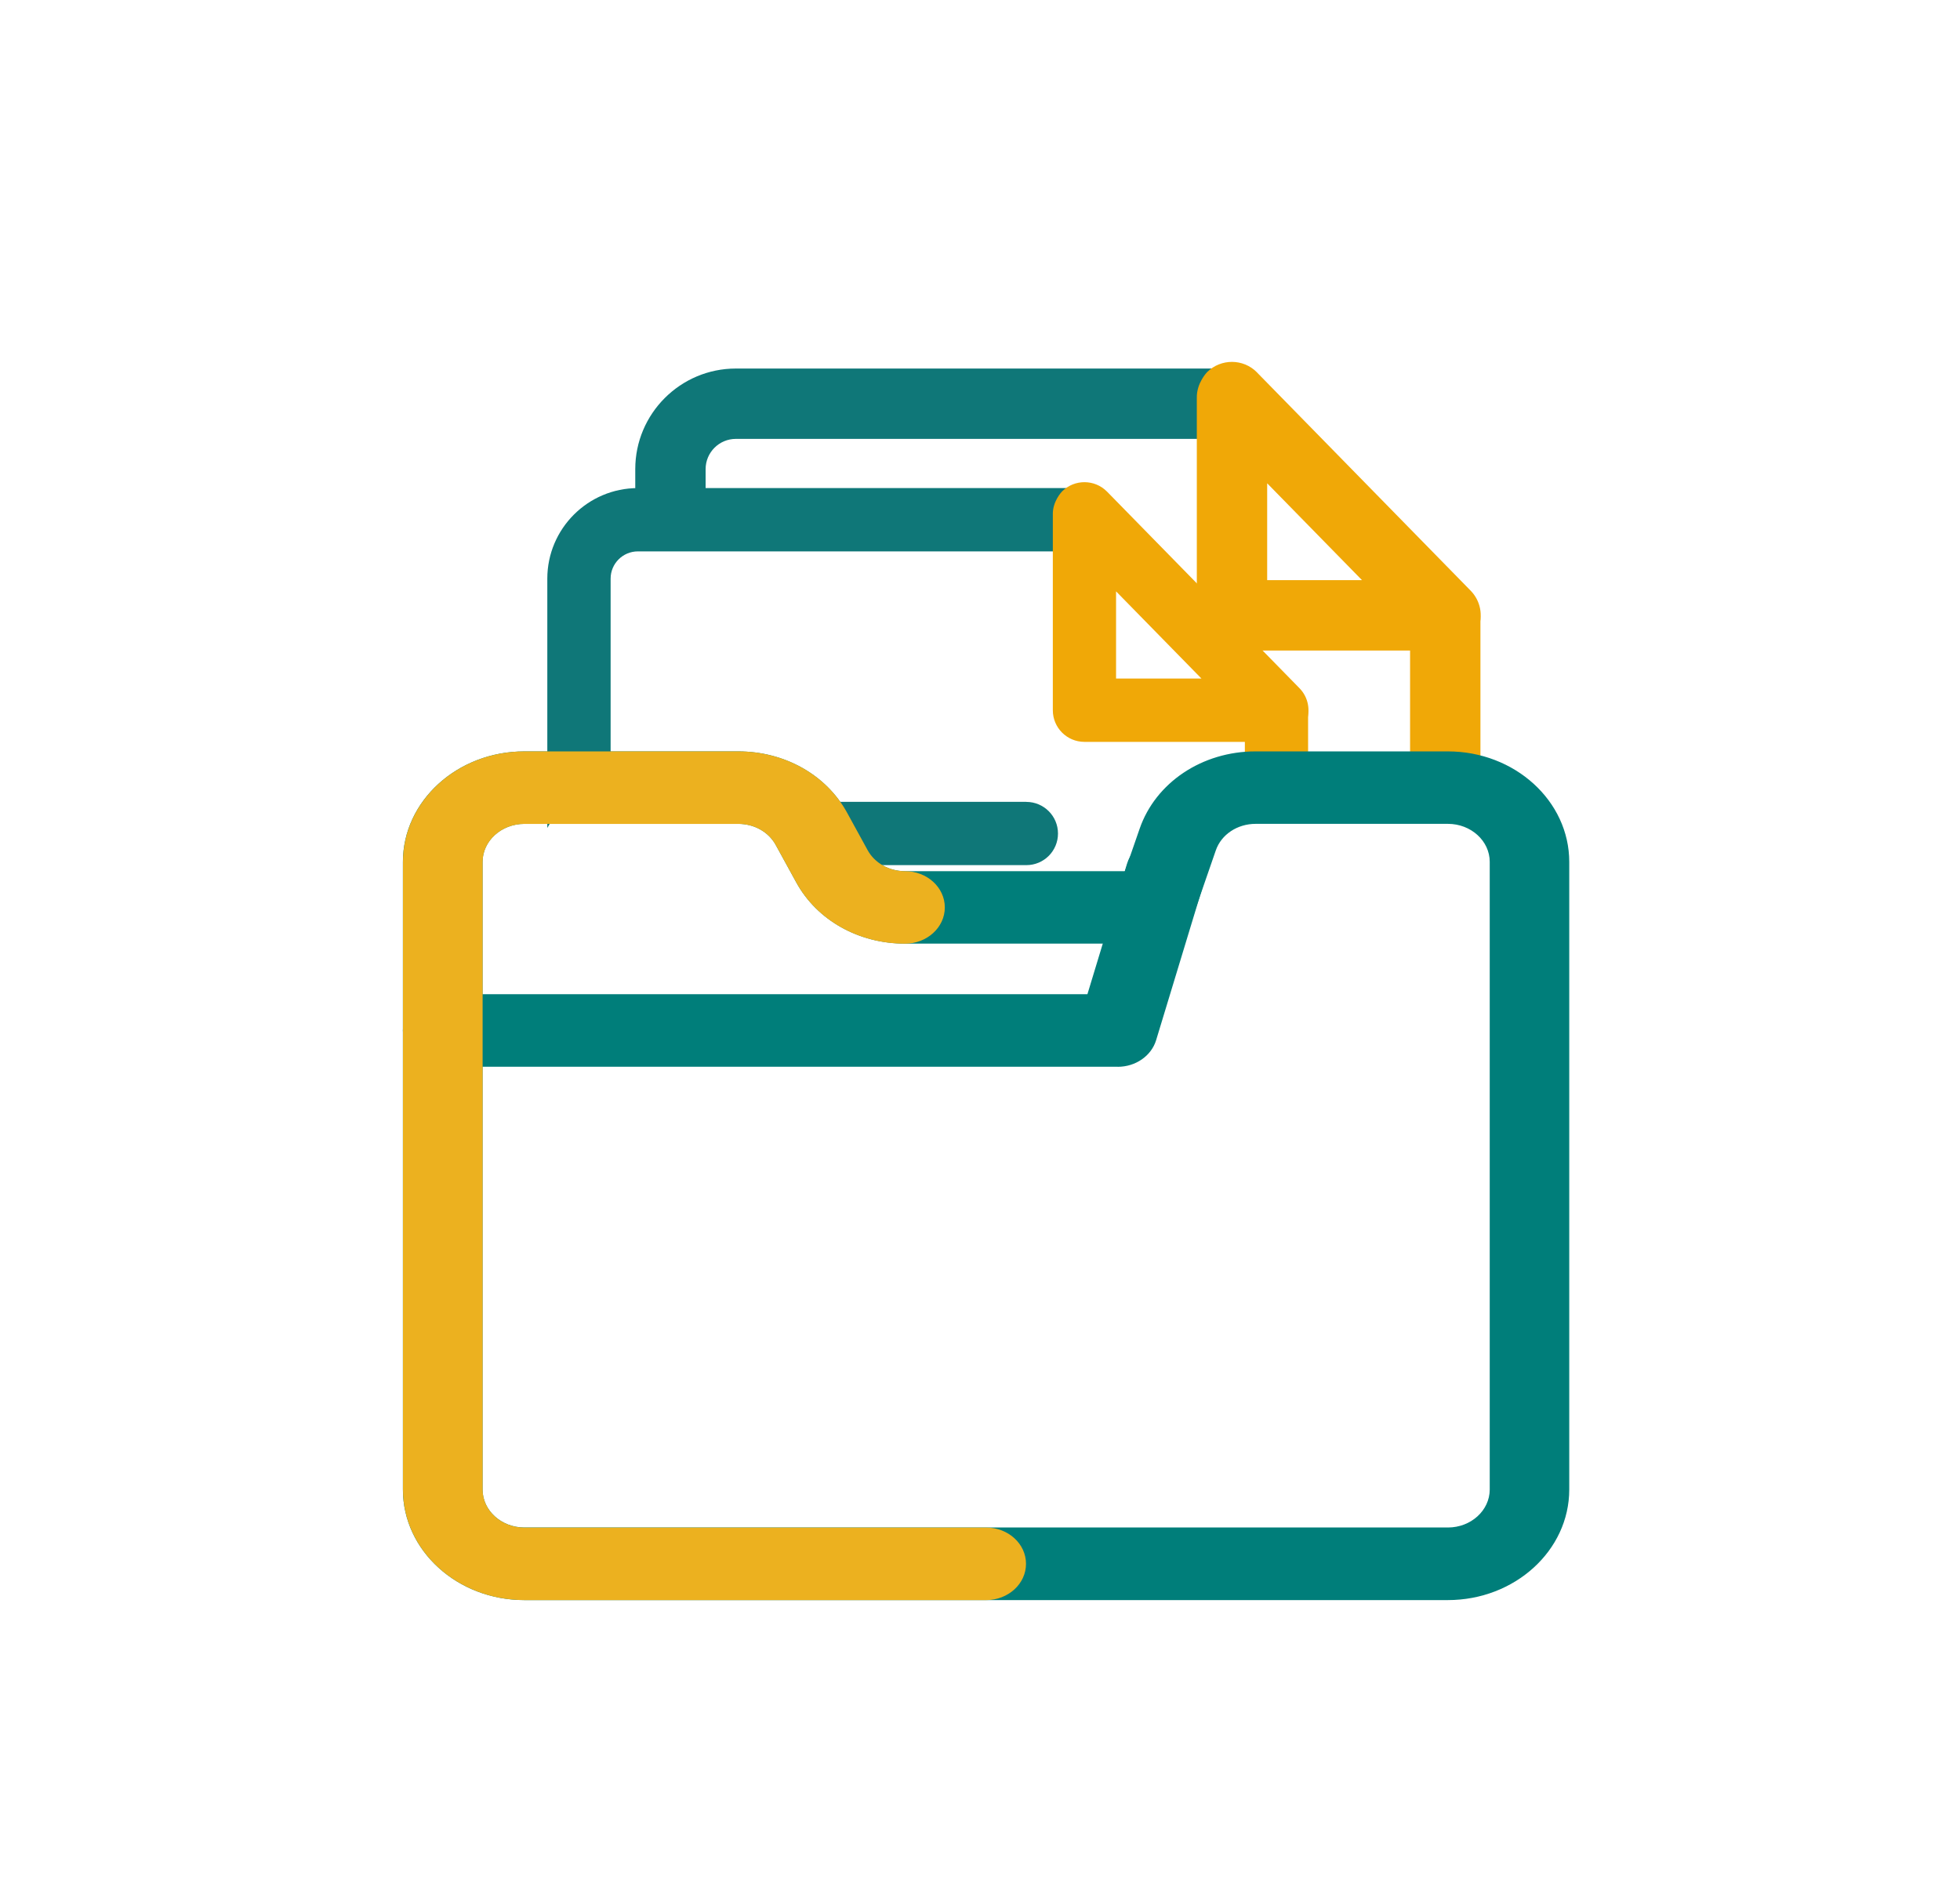
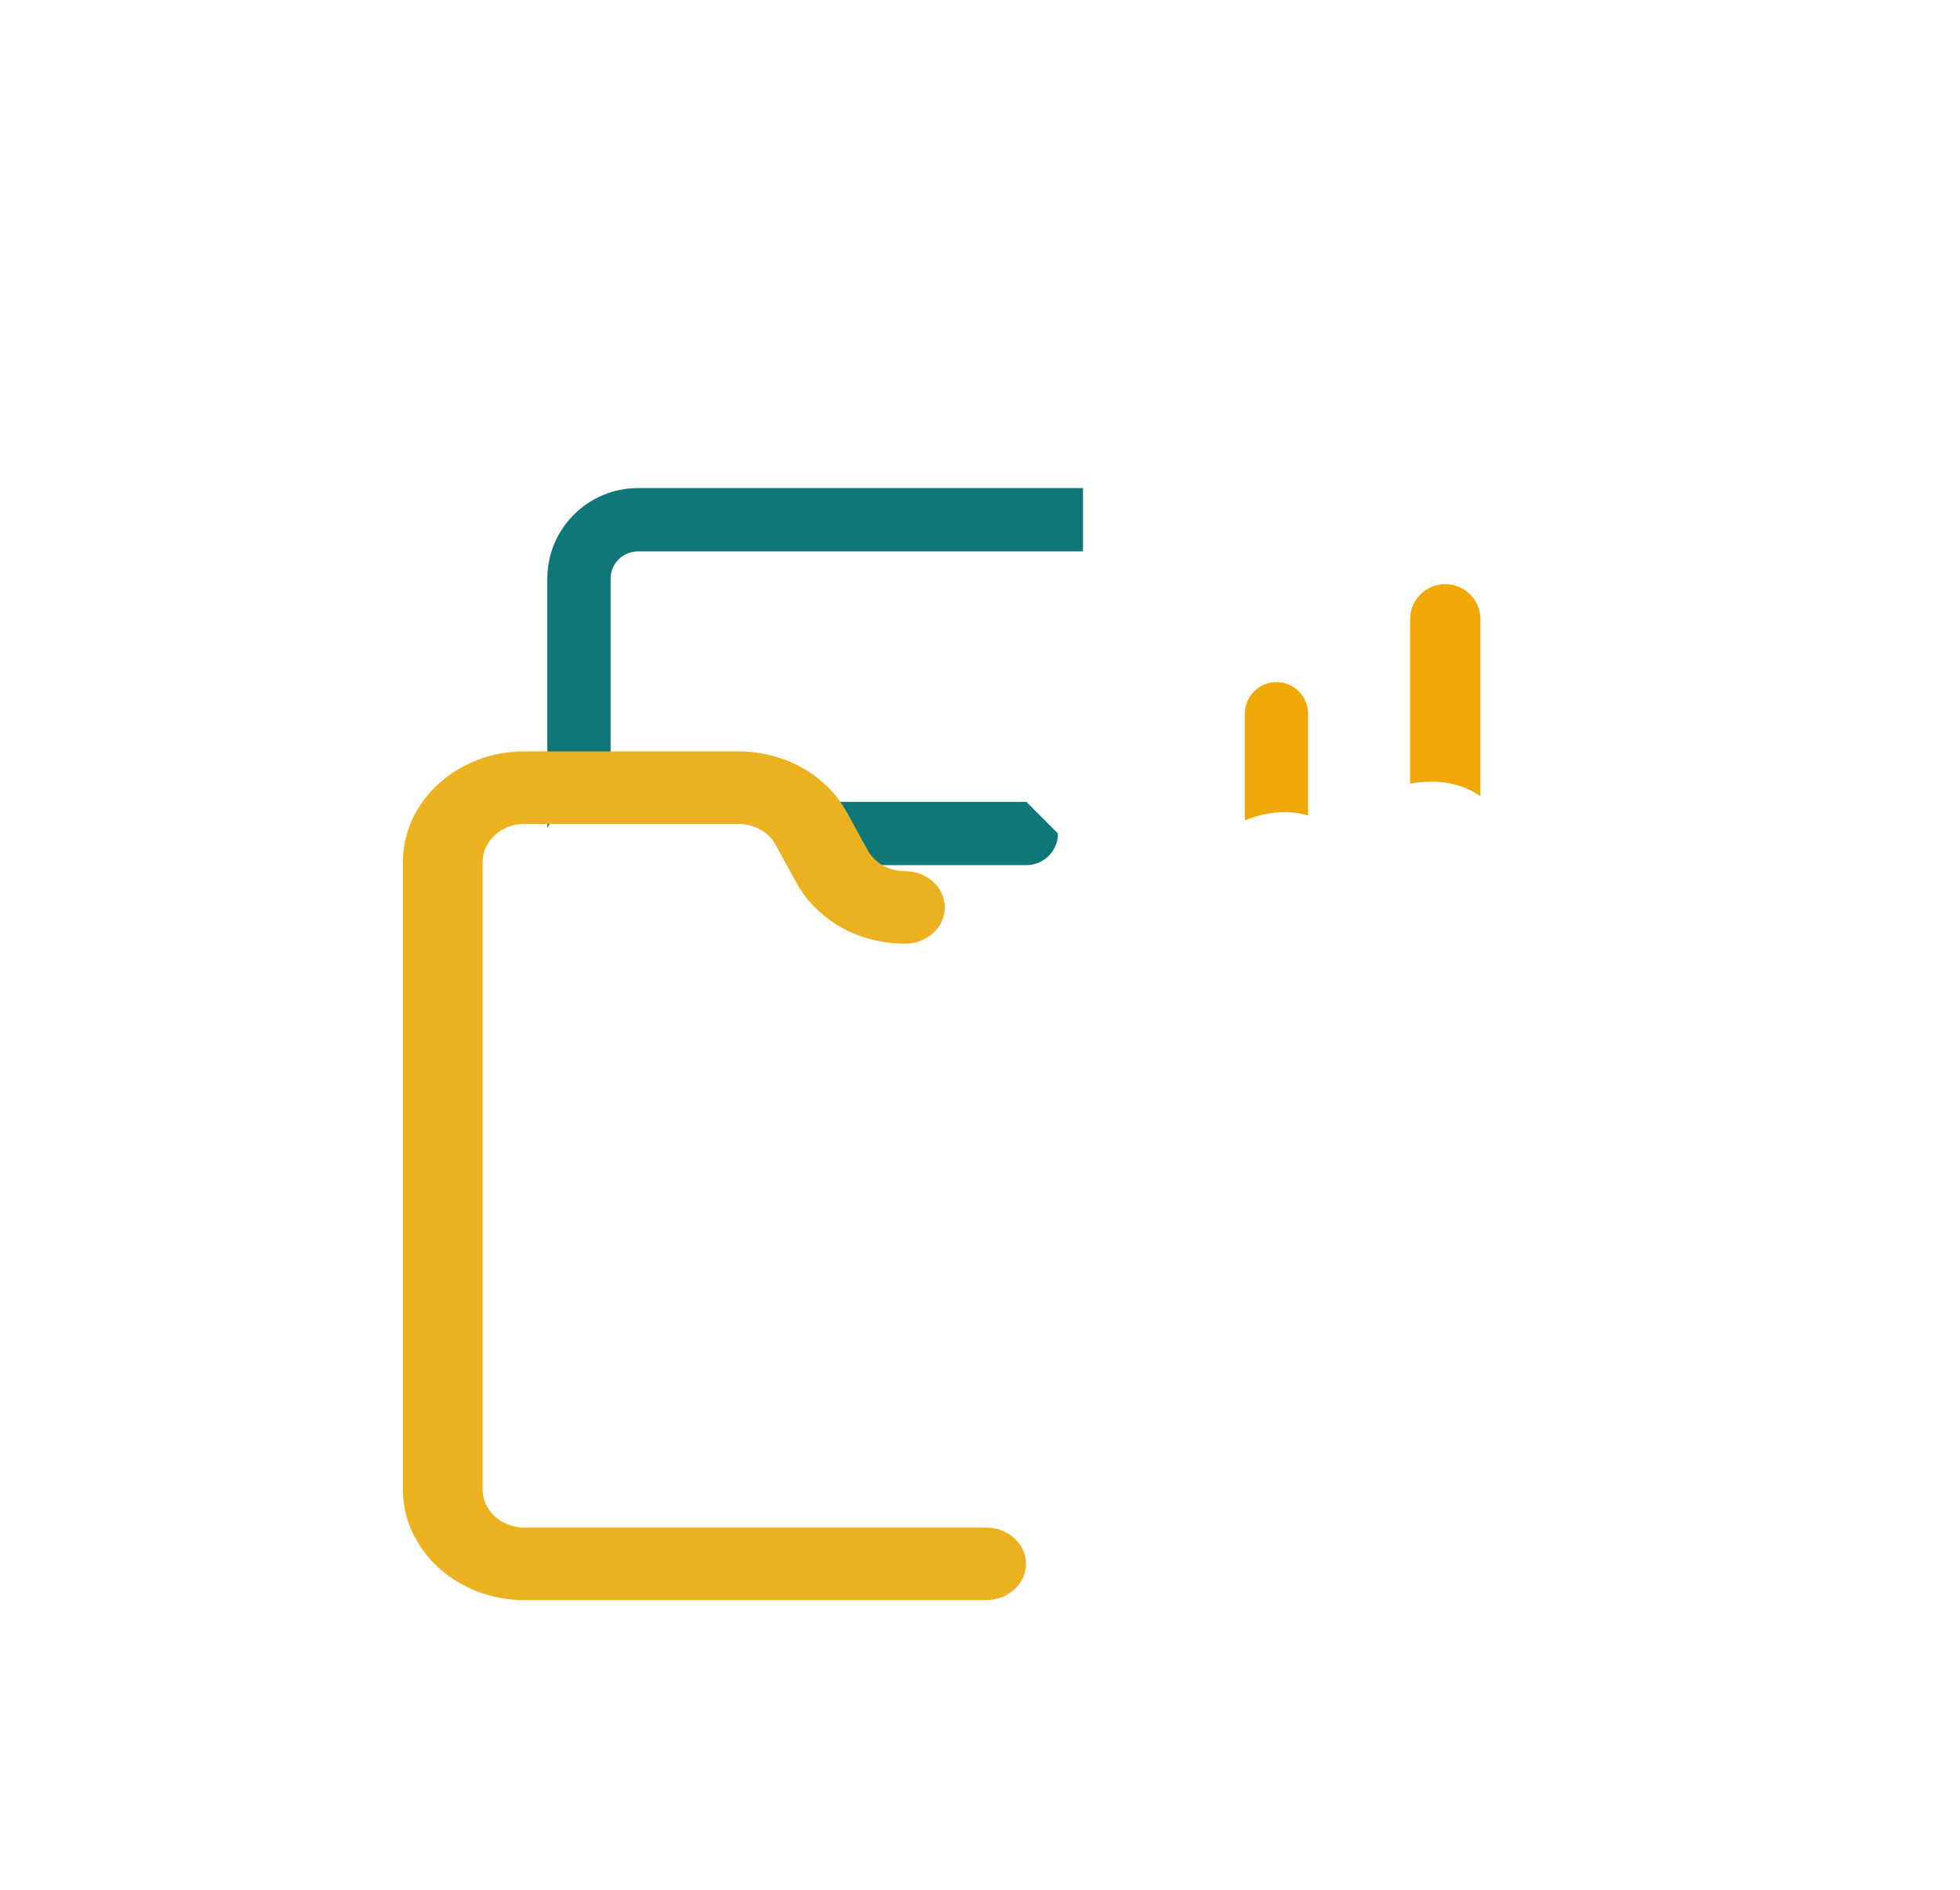
<svg xmlns="http://www.w3.org/2000/svg" id="Camada_4" data-name="Camada 4" viewBox="0 0 269.66 260.03">
  <defs>
    <style>
      .cls-1 {
        fill: #f0a807;
      }

      .cls-1, .cls-2, .cls-3, .cls-4 {
        stroke-width: 0px;
      }

      .cls-2 {
        fill: #ecb11f;
      }

      .cls-3 {
        fill: #0f7778;
      }

      .cls-4 {
        fill: #007e7a;
      }
    </style>
  </defs>
  <g>
    <g>
-       <path class="cls-3" d="m101.24,50.71c-7.63,0-13.84,6.21-13.84,13.84v4.79c1.76-1.12,3.94-1.79,6.56-1.79,1.12,0,2.15.13,3.12.36v-3.36c0-2.3,1.87-4.16,4.16-4.16h68.04v-9.68h-68.04Z" />
      <path class="cls-1" d="m196.83,107.55c2.77,0,5.04.76,6.85,1.99v-24.33c0-2.67-2.17-4.84-4.84-4.84s-4.84,2.17-4.84,4.84v22.63c.88-.18,1.82-.28,2.82-.28Z" />
    </g>
-     <path class="cls-1" d="m198.9,89.51h-29.4c-2.67,0-4.84-2.17-4.84-4.84v-29.9c-.05-2.08,1.41-3.56,1.43-3.58,1.89-1.87,4.95-1.86,6.83.03.03.03.06.06.08.09.92.94,19.52,19.94,29.34,29.97,1.36,1.39,1.76,3.46,1,5.26-.75,1.8-2.51,2.96-4.46,2.96Zm-24.56-9.68h13.05l-13.05-13.33v13.33Z" />
  </g>
  <g>
    <g>
      <path class="cls-3" d="m87.76,67.16c-6.87,0-12.46,5.59-12.46,12.46v34.3c1.66-2.97,4.57-5.22,8.71-5.68v-28.62c0-2.07,1.68-3.75,3.75-3.75h61.24v-8.71h-61.24Z" />
      <path class="cls-1" d="m179.71,112.14c.09.02.17.06.26.08v-14.01c0-2.4-1.95-4.35-4.35-4.35s-4.35,1.95-4.35,4.35v14.69c2.72-1.17,5.81-1.49,8.45-.77Z" />
-       <path class="cls-3" d="m141.21,110.33h-28.35c3.19,1.87,5.04,5.17,5.56,8.71h22.79c2.41,0,4.35-1.95,4.35-4.35s-1.95-4.35-4.35-4.35Z" />
+       <path class="cls-3" d="m141.21,110.33h-28.35c3.19,1.87,5.04,5.17,5.56,8.71h22.79c2.41,0,4.35-1.95,4.35-4.35Z" />
    </g>
-     <path class="cls-1" d="m175.66,102.08h-26.46c-2.41,0-4.35-1.95-4.35-4.35v-26.91c-.05-1.87,1.27-3.2,1.29-3.22,1.7-1.68,4.46-1.67,6.15.03.03.03.05.05.08.08.83.85,17.57,17.95,26.41,26.98,1.23,1.25,1.58,3.12.9,4.73-.68,1.62-2.26,2.67-4.01,2.67Zm-22.11-8.71h11.75l-11.75-12v12Z" />
  </g>
  <g>
-     <path class="cls-4" d="m199.21,220.17h-127.07c-9.22,0-16.71-6.82-16.71-15.21v-86.36c0-8.39,7.5-15.21,16.71-15.21h29.43c6.37,0,12.1,3.22,14.95,8.41l2.84,5.18c.98,1.78,2.95,2.89,5.14,2.89h30.27l2.02-5.83c2.2-6.37,8.61-10.65,15.94-10.65h26.46c9.22,0,16.71,6.82,16.71,15.21v86.36c0,8.39-7.5,15.21-16.71,15.21Zm-127.07-106.81c-3.17,0-5.75,2.35-5.75,5.23v86.36c0,2.89,2.58,5.23,5.75,5.23h127.07c3.17,0,5.75-2.35,5.75-5.23v-86.36c0-2.88-2.58-5.23-5.75-5.23h-26.46c-2.52,0-4.73,1.47-5.48,3.66l-3.23,9.33c-.72,2.08-2.84,3.49-5.23,3.49h-34.3c-6.37,0-12.1-3.22-14.95-8.41l-2.84-5.18c-.98-1.78-2.95-2.89-5.14-2.89h-29.43Z" />
-     <path class="cls-4" d="m153.78,146.78H60.91c-3.03,0-5.48-2.23-5.48-4.99s2.46-4.99,5.48-4.99h88.7l5.45-17.96c.81-2.66,3.83-4.21,6.75-3.48,2.92.73,4.63,3.48,3.82,6.14l-6.57,21.63c-.66,2.16-2.82,3.66-5.28,3.66Z" />
    <path class="cls-2" d="m135.68,220.17h-63.53c-9.22,0-16.71-6.82-16.71-15.21v-86.36c0-8.39,7.5-15.21,16.71-15.21h29.43c6.37,0,12.1,3.22,14.95,8.41l2.84,5.18c.98,1.78,2.95,2.89,5.14,2.89,3.03,0,5.48,2.23,5.48,4.99s-2.46,4.99-5.48,4.99c-6.37,0-12.1-3.22-14.95-8.41l-2.84-5.18c-.98-1.78-2.95-2.89-5.14-2.89h-29.43c-3.17,0-5.75,2.35-5.75,5.23v86.36c0,2.89,2.58,5.23,5.75,5.23h63.53c3.03,0,5.48,2.23,5.48,4.99s-2.46,4.99-5.48,4.99Z" />
  </g>
</svg>